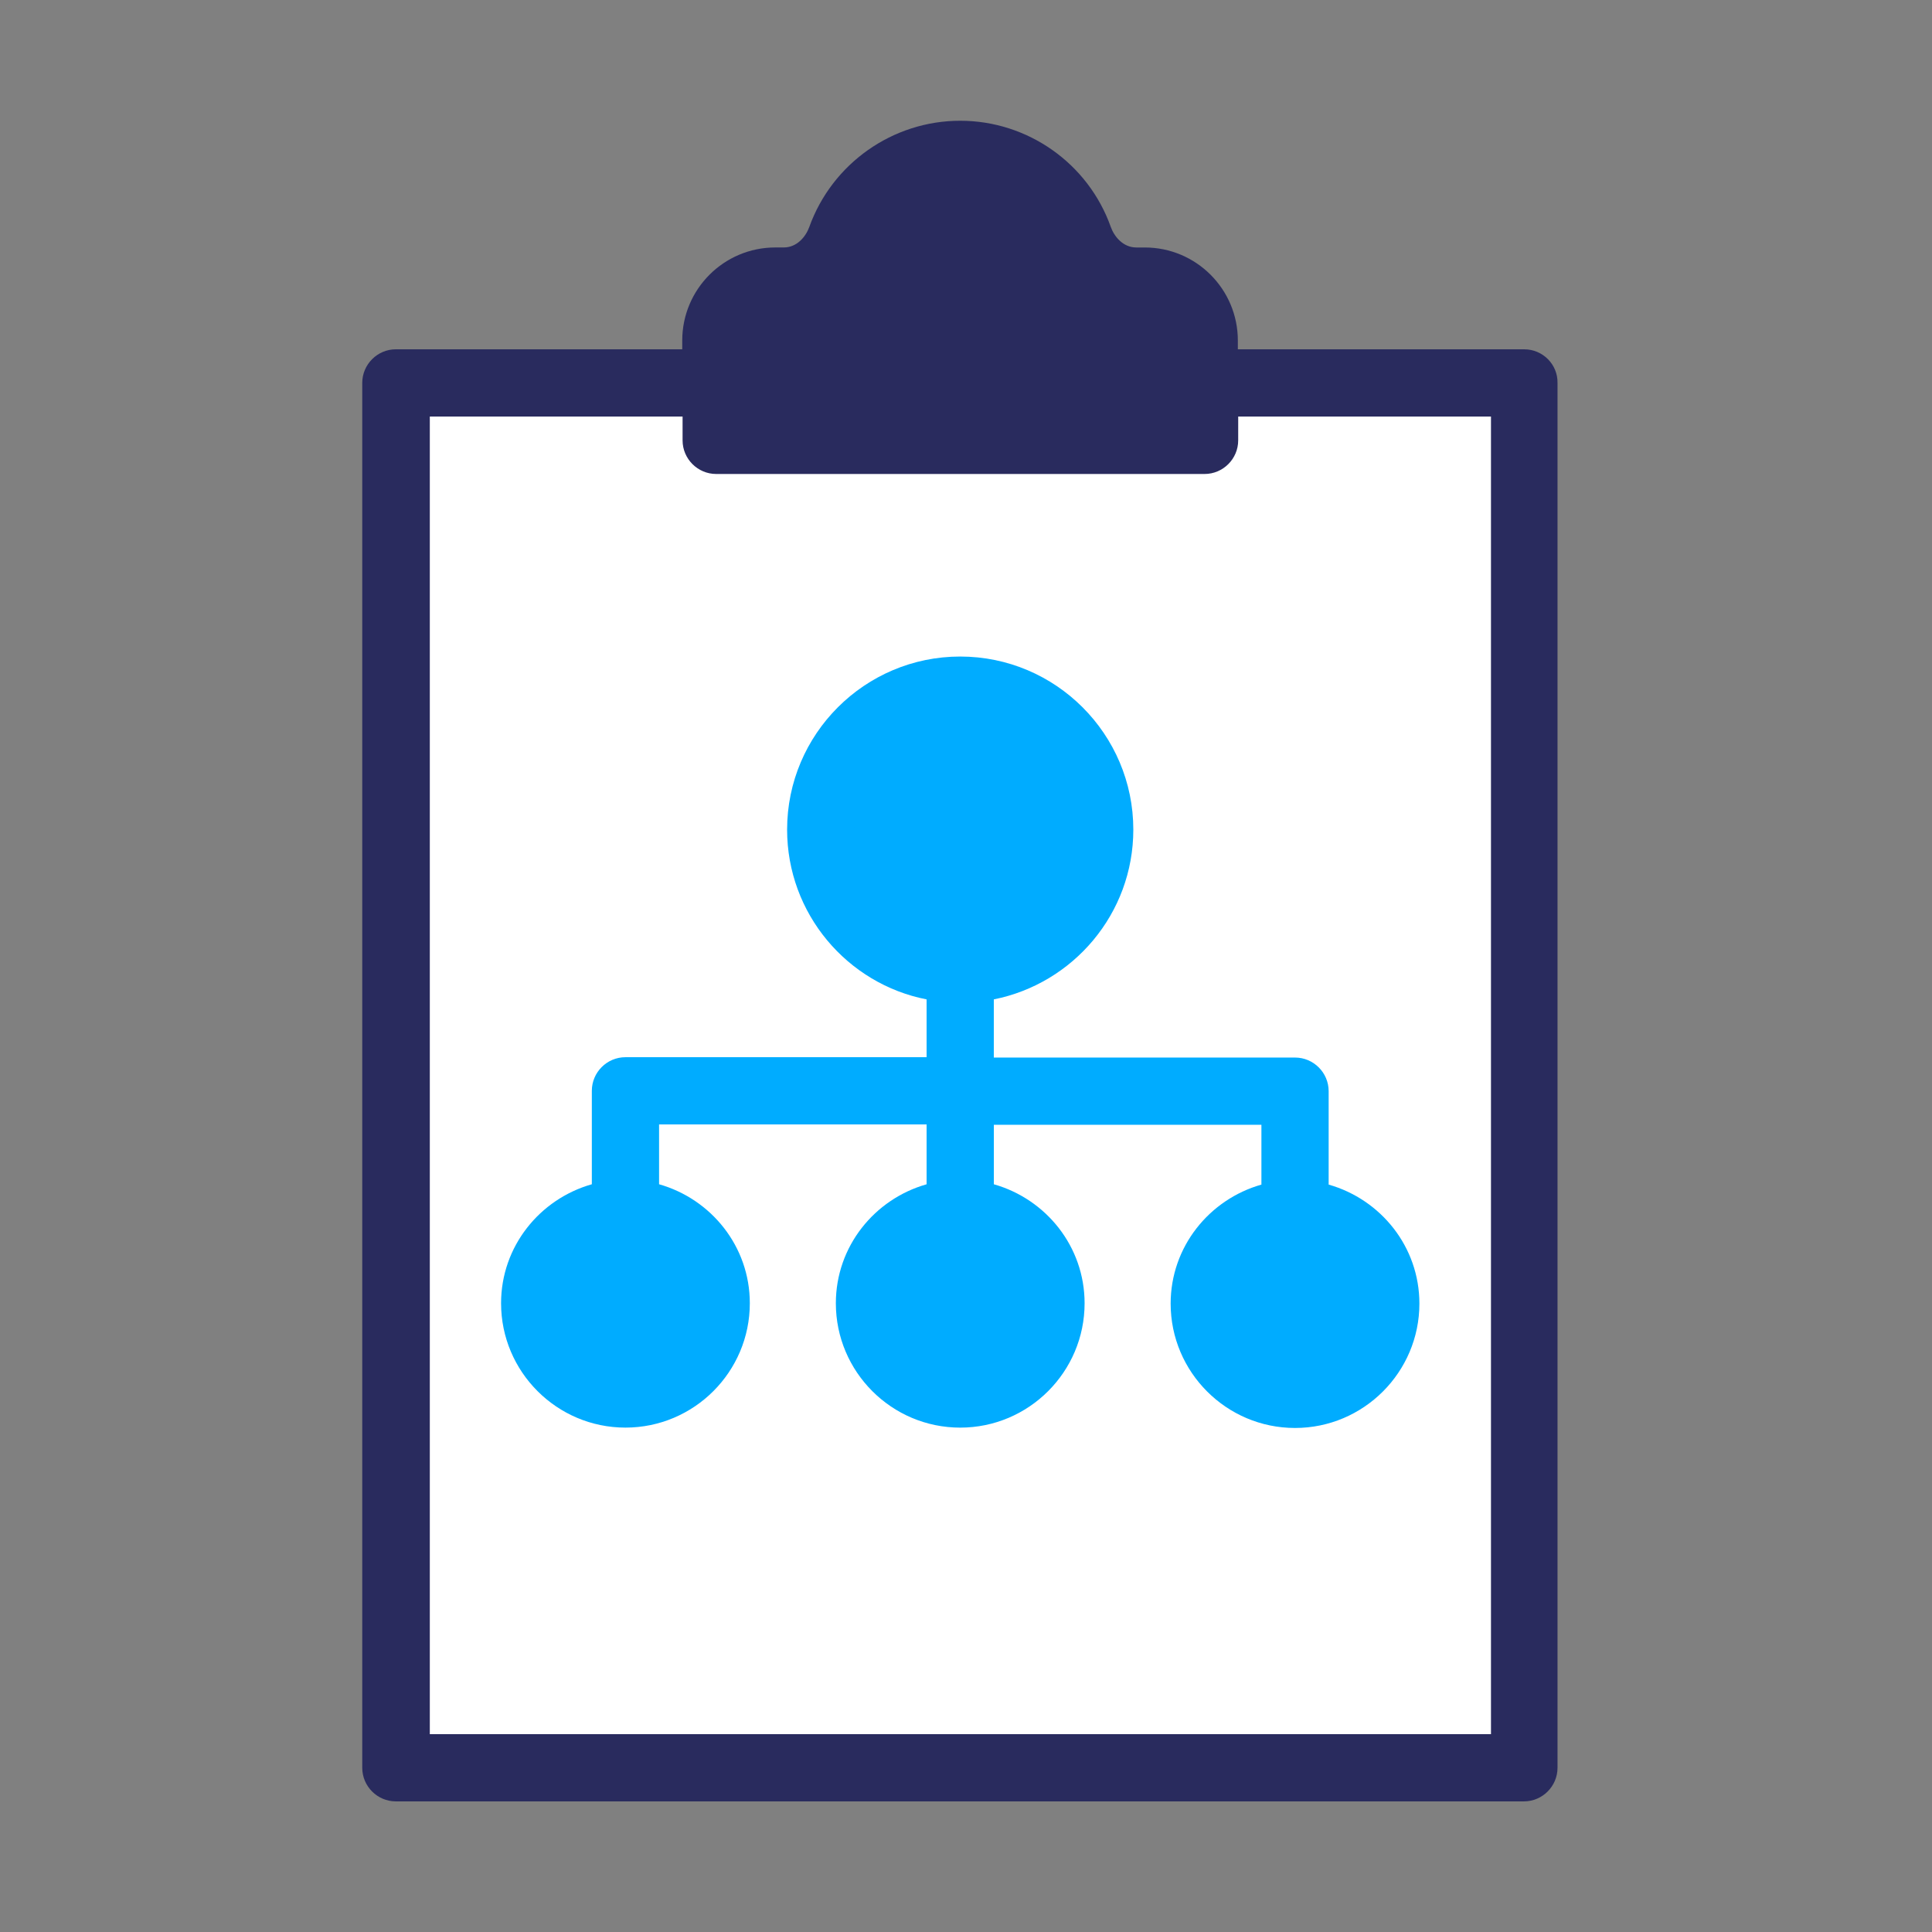
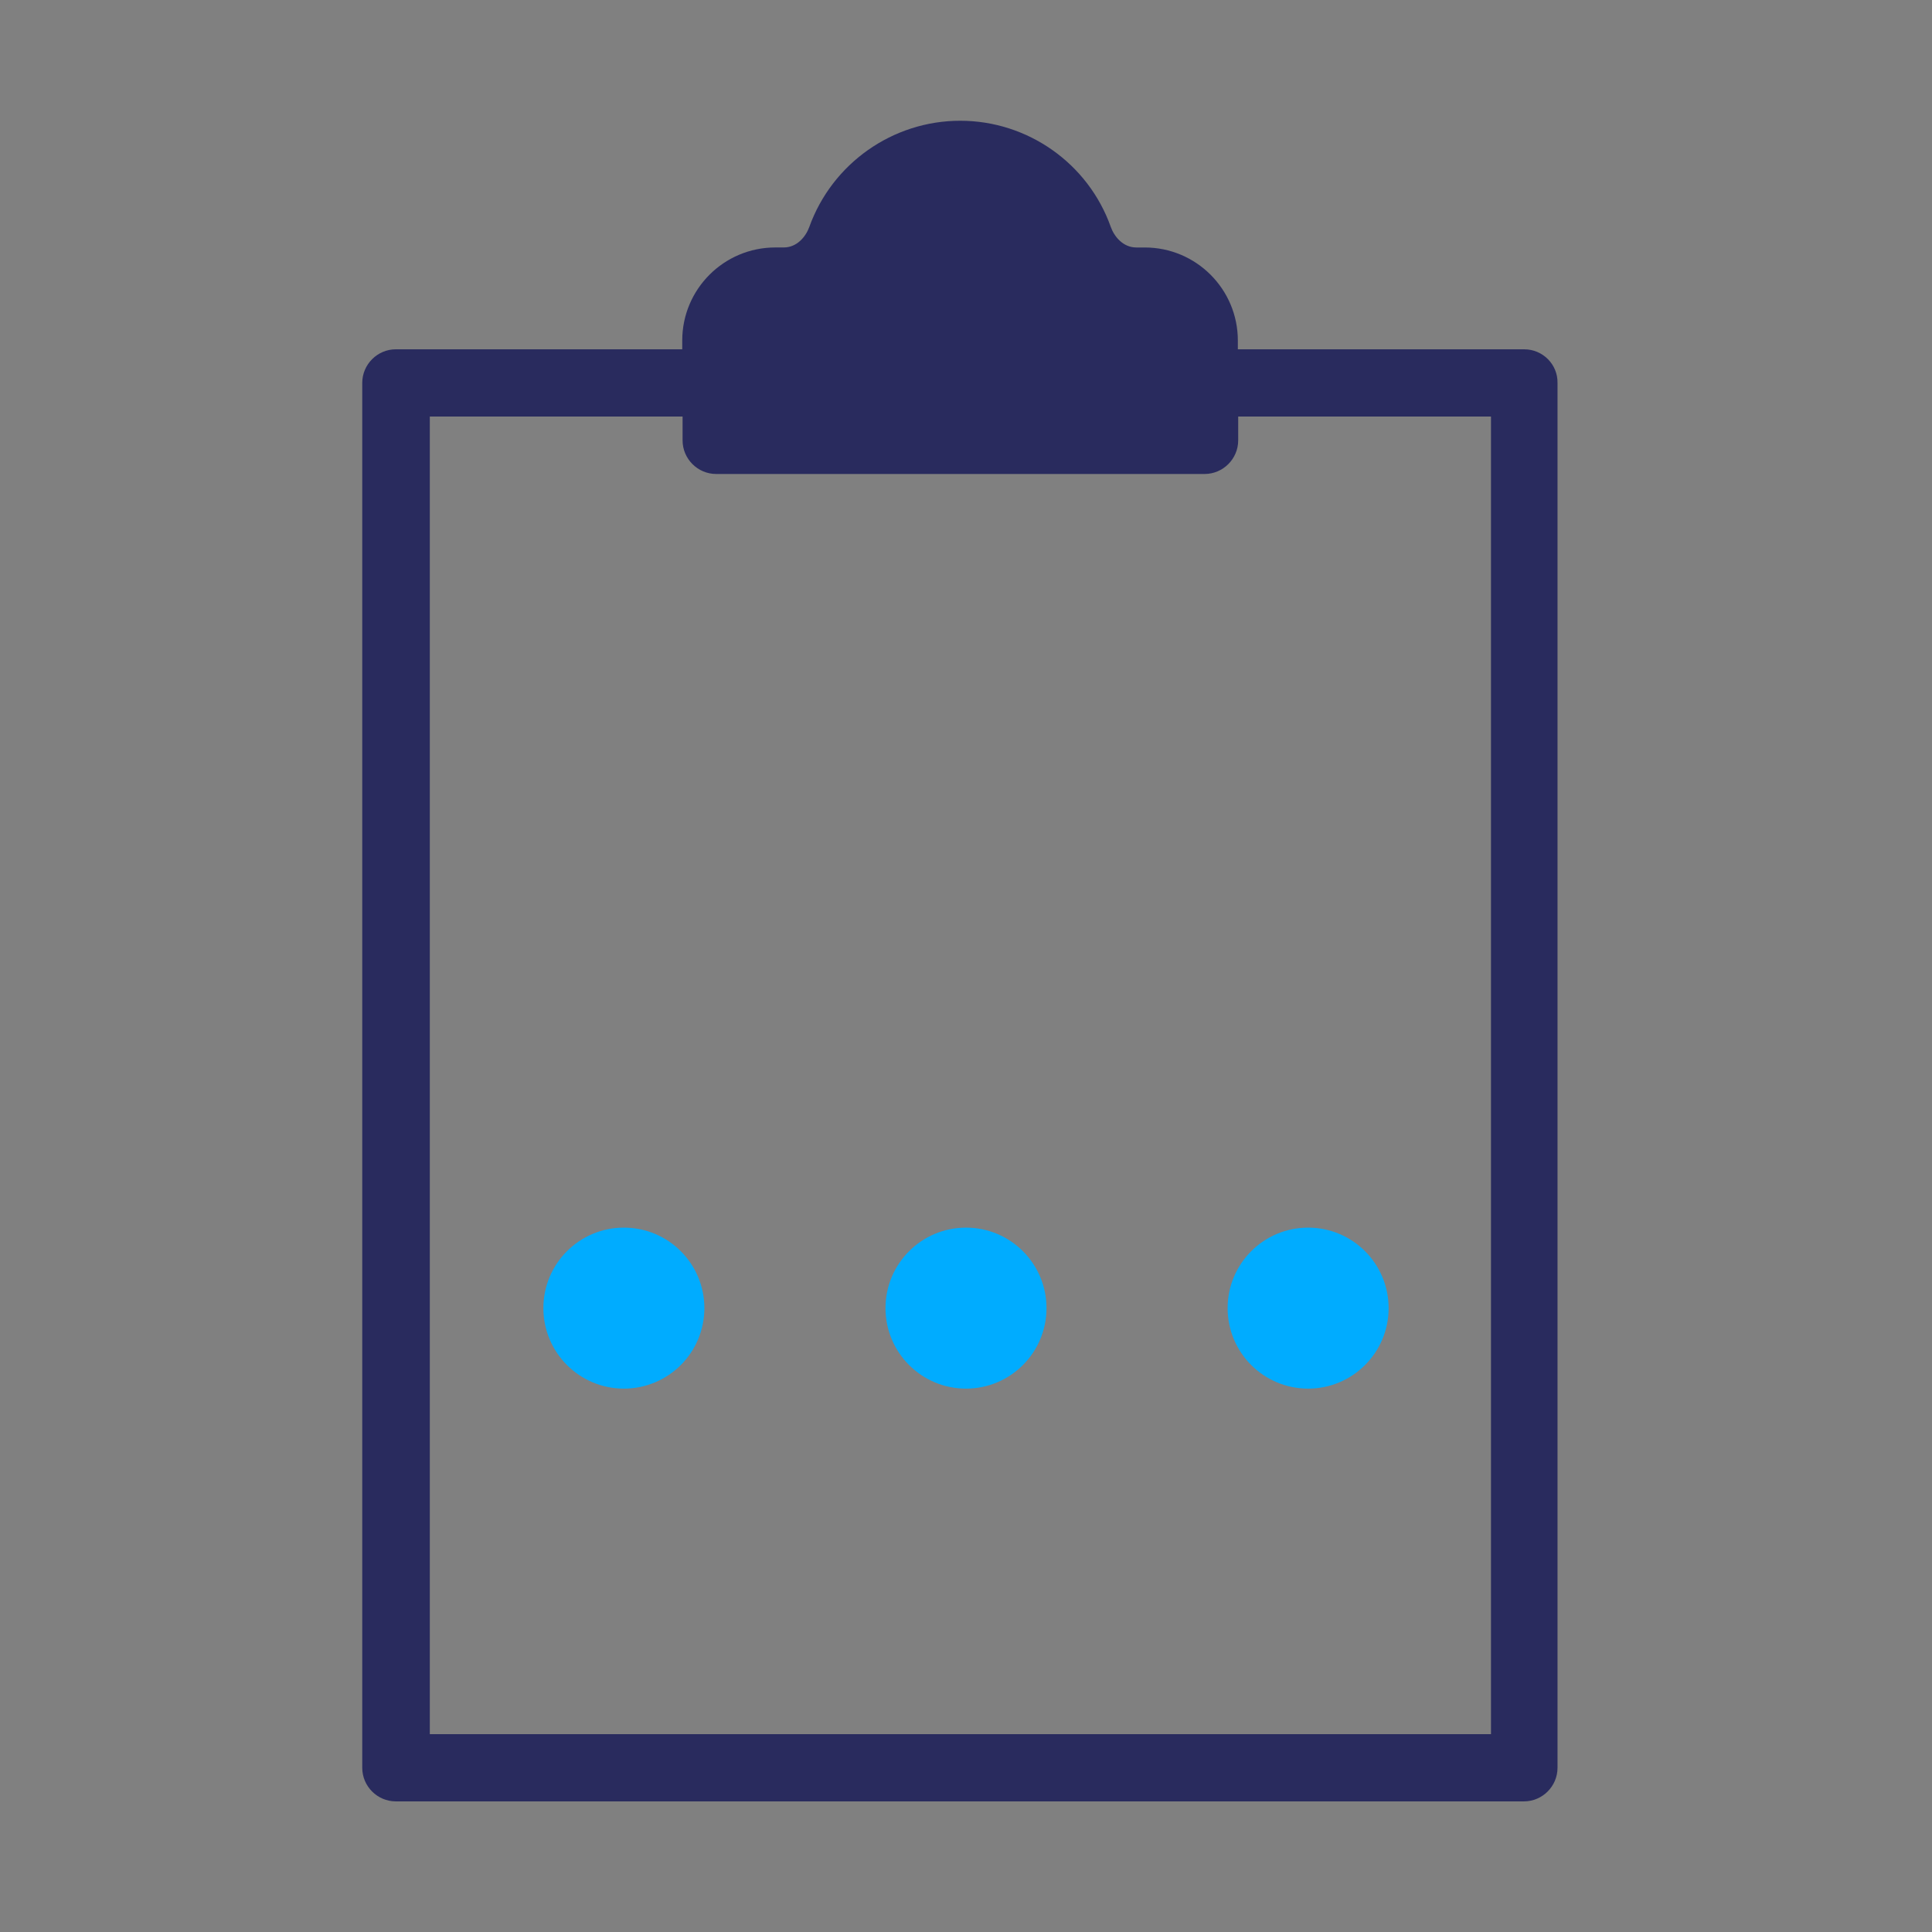
<svg xmlns="http://www.w3.org/2000/svg" width="96" height="96" viewBox="0 0 96 96" fill="none">
  <rect x="0" y="0" width="96" height="96" fill="#808080" stroke="none" />
-   <path d="M75.5 19.5C57.333 19.334 20.8 19.1 20 19.5V88H75.5V19.5Z" fill="white" />
  <path d="M58.999 21H35.999V15.5L40.499 13.5L42.999 9L47.999 8L51.499 9L55.499 13.5L58.999 15.5V21Z" fill="#292B5E" />
  <path d="M75.739 17.357H61.508V16.923C61.508 14.367 59.437 12.297 56.882 12.297H56.465C55.797 12.297 55.362 11.746 55.195 11.278C54.075 8.121 51.07 6 47.712 6C44.355 6 41.349 8.121 40.213 11.278C40.046 11.745 39.612 12.296 38.944 12.296H38.526C35.971 12.296 33.9 14.367 33.9 16.922V17.356H19.67C18.752 17.356 18 18.108 18 19.026L18 87.84C18 88.759 18.751 89.51 19.669 89.51H75.722C76.641 89.51 77.392 88.759 77.392 87.84V19.026C77.409 18.108 76.657 17.357 75.739 17.357ZM38.544 15.62H38.961C40.932 15.62 42.669 14.351 43.37 12.397C44.022 10.576 45.775 9.34 47.713 9.34C49.651 9.34 51.404 10.576 52.055 12.396C52.757 14.351 54.493 15.619 56.465 15.619H56.882C57.6 15.619 58.168 16.204 58.168 16.906V20.196L37.258 20.197V16.906C37.258 16.204 37.825 15.62 38.544 15.62ZM21.357 86.169V20.697H33.917V21.882C33.917 22.801 34.669 23.552 35.587 23.552H59.855C60.773 23.552 61.525 22.801 61.525 21.882L61.526 20.697H74.086V86.169H21.357Z" fill="#292B5E" />
-   <path d="M55 41C55 44.866 51.866 48 48 48C44.134 48 41 44.866 41 41C41 37.134 44.134 34 48 34C51.866 34 55 37.134 55 41Z" fill="#00ACFF" />
  <path d="M35 65C35 67.209 33.209 69 31 69C28.791 69 27 67.209 27 65C27 62.791 28.791 61 31 61C33.209 61 35 62.791 35 65Z" fill="#00ACFF" />
  <path d="M52 65C52 67.209 50.209 69 48 69C45.791 69 44 67.209 44 65C44 62.791 45.791 61 48 61C50.209 61 52 62.791 52 65Z" fill="#00ACFF" />
  <path d="M69 65C69 67.209 67.209 69 65 69C62.791 69 61 67.209 61 65C61 62.791 62.791 61 65 61C67.209 61 69 62.791 69 65Z" fill="#00ACFF" />
-   <path d="M49.382 49.659C53.324 48.874 56.314 45.4 56.314 41.224C56.314 36.481 52.456 32.623 47.712 32.623C42.969 32.623 39.111 36.481 39.111 41.224C39.111 45.4 42.101 48.891 46.042 49.659V52.532H31.078C30.159 52.532 29.408 53.283 29.408 54.202V58.845C26.819 59.58 24.898 61.935 24.898 64.757C24.898 68.164 27.671 70.937 31.078 70.937C34.486 70.937 37.258 68.165 37.258 64.757C37.258 61.935 35.338 59.579 32.749 58.845V55.872L46.042 55.873V58.846C43.454 59.58 41.533 61.935 41.533 64.758C41.533 68.165 44.305 70.938 47.713 70.938C51.12 70.938 53.893 68.166 53.893 64.758C53.893 61.935 51.972 59.58 49.384 58.846V55.889H62.679V58.862C60.09 59.597 58.169 61.952 58.169 64.775C58.169 68.182 60.942 70.955 64.349 70.955C67.756 70.955 70.529 68.182 70.529 64.775C70.529 61.952 68.609 59.597 66.02 58.862V54.219C66.02 53.301 65.269 52.549 64.35 52.549L49.382 52.549V49.659ZM42.452 41.209C42.452 38.303 44.824 35.948 47.712 35.948C50.618 35.948 52.973 38.32 52.973 41.209C52.973 44.114 50.601 46.469 47.712 46.469C44.807 46.486 42.452 44.114 42.452 41.209ZM33.9 64.742C33.9 66.312 32.63 67.582 31.06 67.582C29.49 67.582 28.221 66.312 28.221 64.742C28.221 63.172 29.49 61.903 31.06 61.903C32.63 61.903 33.9 63.188 33.9 64.742ZM50.552 64.742C50.552 66.312 49.283 67.582 47.713 67.582C46.143 67.582 44.873 66.312 44.873 64.742C44.873 63.172 46.143 61.903 47.713 61.903C49.283 61.903 50.552 63.188 50.552 64.742ZM67.188 64.742C67.188 66.312 65.918 67.582 64.348 67.582C62.778 67.582 61.509 66.312 61.509 64.742C61.509 63.172 62.778 61.903 64.348 61.903C65.918 61.903 67.188 63.188 67.188 64.742Z" fill="#00ACFF" />
</svg>